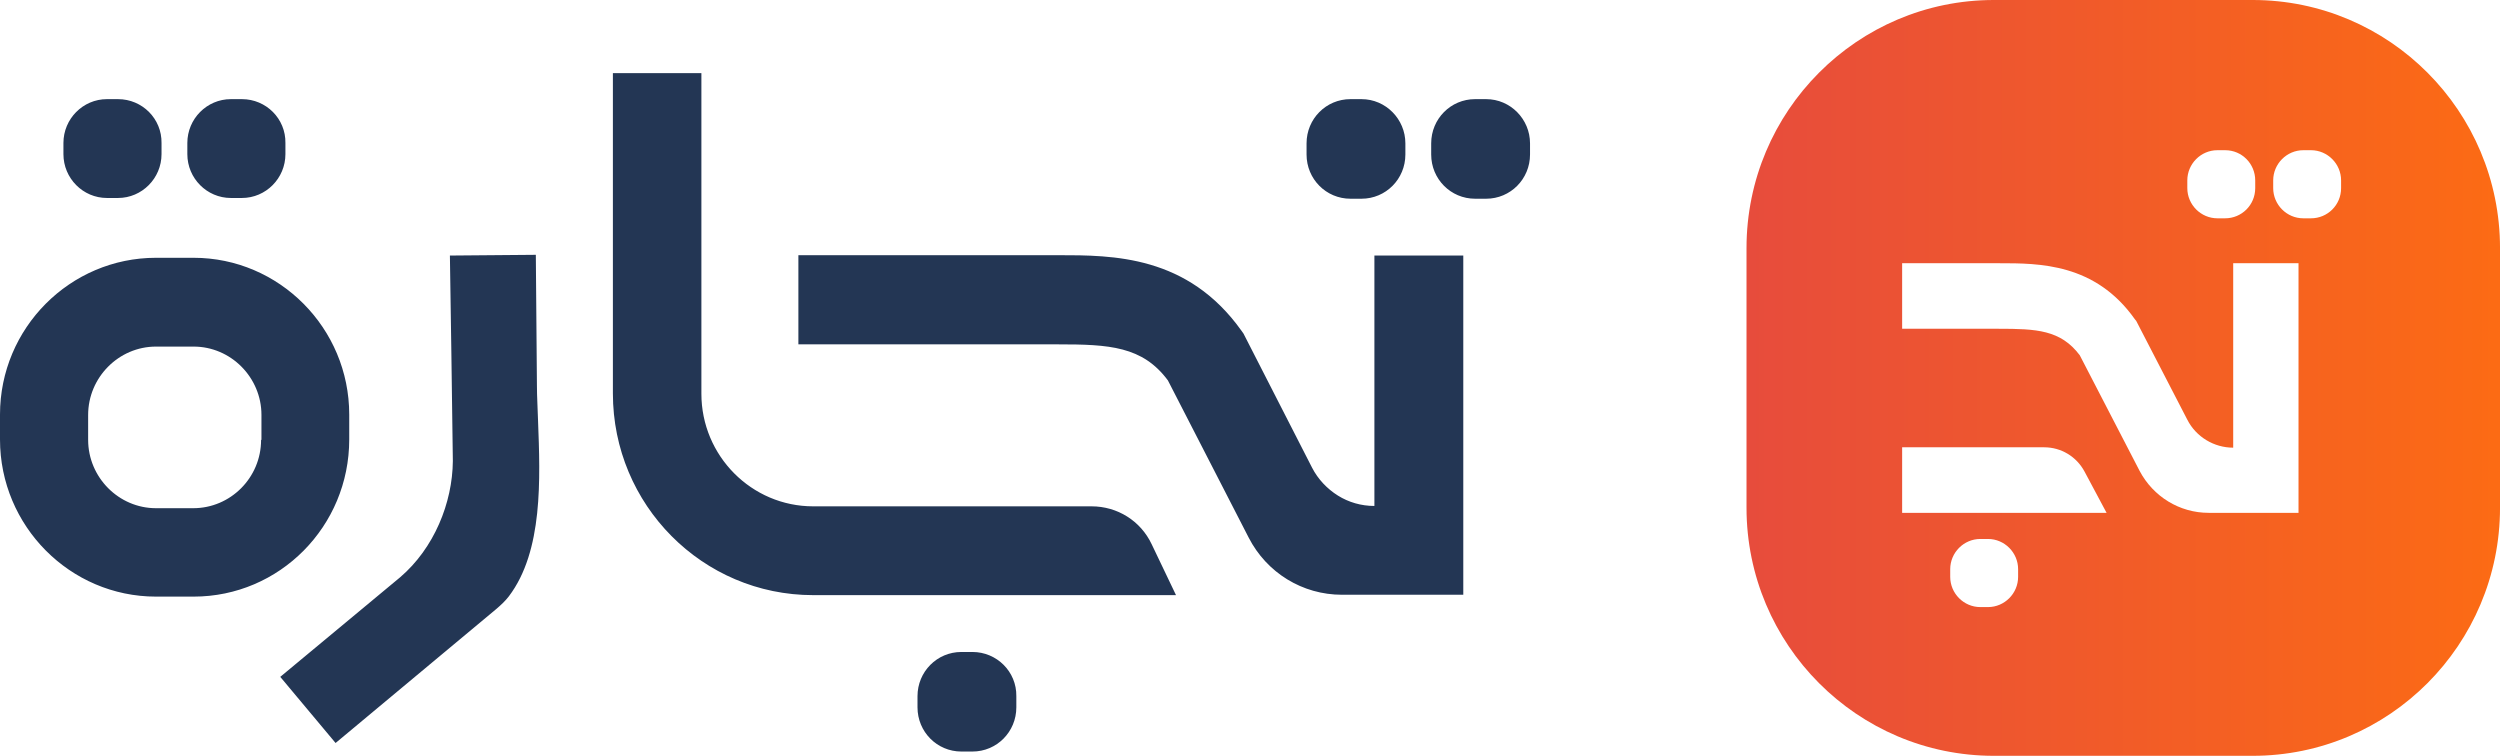
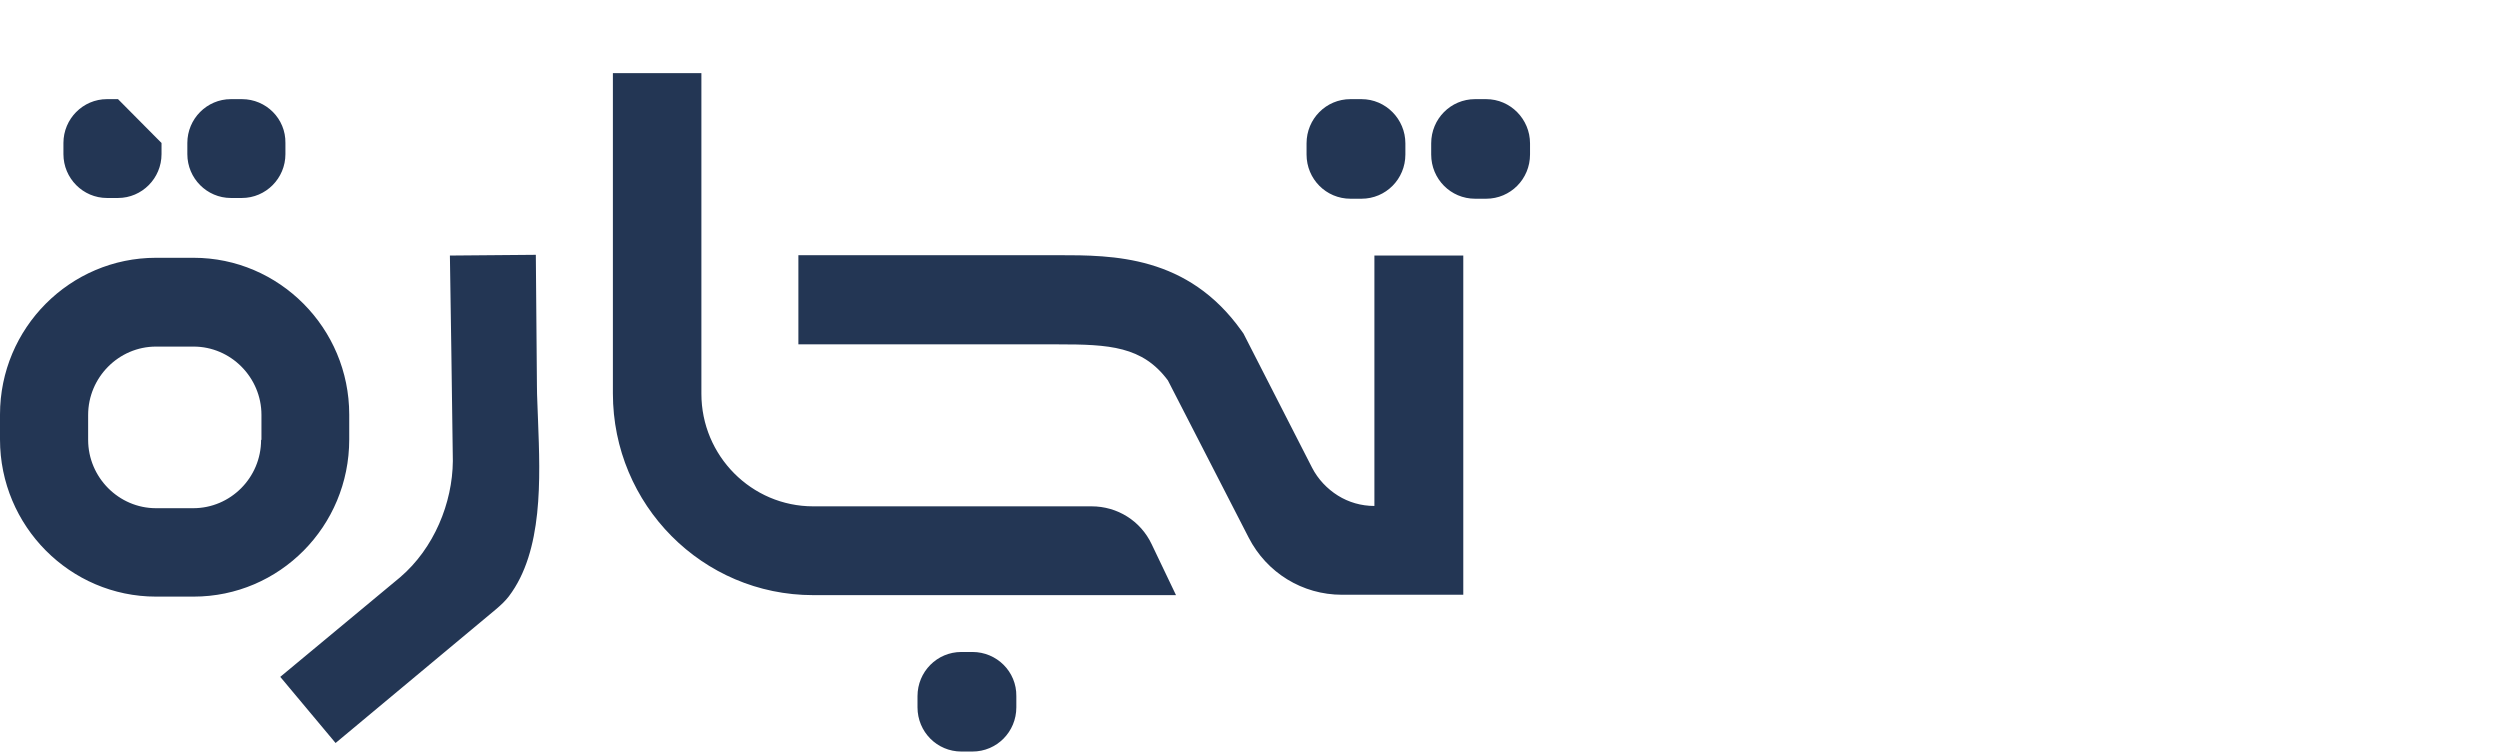
<svg xmlns="http://www.w3.org/2000/svg" fill="none" height="52" viewBox="0 0 172 52" width="172">
-   <path d="M8.119 6.821H7.358C5.709 6.821 4.364 8.176 4.364 9.838V10.604C4.364 12.266 5.709 13.621 7.358 13.621H8.119C9.768 13.621 11.113 12.266 11.113 10.604V9.838C11.138 8.176 9.793 6.821 8.119 6.821ZM16.644 6.821H15.883C14.233 6.821 12.889 8.176 12.889 9.838V10.604C12.889 12.266 14.233 13.621 15.883 13.621H16.644C18.293 13.621 19.637 12.266 19.637 10.604V9.838C19.663 8.176 18.318 6.821 16.644 6.821ZM93.671 6.821H92.91C91.236 6.821 89.891 8.176 89.891 9.863V10.63C89.891 12.317 91.236 13.672 92.91 13.672H93.671C95.346 13.672 96.69 12.317 96.69 10.63V9.863C96.69 8.202 95.346 6.821 93.671 6.821ZM102.247 6.821H101.486C99.811 6.821 98.466 8.176 98.466 9.863V10.63C98.466 12.317 99.811 13.672 101.486 13.672H102.247C103.921 13.672 105.266 12.317 105.266 10.63V9.863C105.266 8.202 103.921 6.821 102.247 6.821ZM66.904 44.856H66.143C64.469 44.856 63.124 46.211 63.124 47.898V48.664C63.124 50.351 64.469 51.706 66.143 51.706H66.904C68.579 51.706 69.924 50.351 69.924 48.664V47.898C69.949 46.211 68.579 44.856 66.904 44.856ZM13.32 17.736H10.732C4.821 17.736 0 22.567 0 28.523V30.235C0 36.191 4.821 41.047 10.732 41.047H13.32C19.232 41.047 24.027 36.216 24.027 30.235V28.523C24.027 22.567 19.206 17.736 13.32 17.736ZM17.963 30.261C17.963 32.868 15.857 34.964 13.295 34.964H10.732C8.17 34.964 6.064 32.842 6.064 30.261V28.548C6.064 25.966 8.17 23.845 10.732 23.845H13.32C15.883 23.845 17.988 25.966 17.988 28.548V30.261H17.963ZM79.235 37.443C78.474 35.833 76.875 34.836 75.099 34.836H55.944C51.707 34.836 48.256 31.36 48.256 27.091V5.032H42.167V27.066C42.167 34.734 48.333 40.945 55.944 40.945H80.909L79.235 37.443ZM94.559 17.582V34.81C93.646 34.81 92.783 34.555 92.047 34.095C91.312 33.635 90.677 32.97 90.271 32.178L85.552 22.95L85.425 22.771C81.721 17.557 76.571 17.557 72.79 17.557H54.929V23.692H72.79C76.317 23.692 78.6 23.819 80.351 26.171L85.907 36.983C87.151 39.411 89.612 40.919 92.326 40.919H100.674V17.582H94.559ZM37.017 28.931C36.992 28.062 36.941 27.27 36.941 26.554L36.865 17.531L30.953 17.582C30.953 17.582 31.156 30.797 31.156 31.718C31.131 34.606 29.862 37.724 27.528 39.718L19.282 46.568L23.088 51.118L34.124 41.916C34.454 41.635 34.759 41.354 35.013 41.022C37.372 37.903 37.169 32.944 37.017 28.931Z" fill="#233654" />
-   <path d="M154.982 0H137.18C127.786 0 120.16 7.649 120.16 17.072V34.928C120.16 44.351 127.786 52 137.18 52H154.982C164.375 52 172.001 44.351 172.001 34.928V17.072C172.001 7.649 164.375 0 154.982 0ZM150.487 12.411C150.487 11.271 151.421 10.334 152.558 10.334H153.088C154.25 10.334 155.159 11.271 155.159 12.411V12.943C155.159 14.108 154.224 15.02 153.088 15.02H152.558C151.421 15.02 150.487 14.083 150.487 12.943V12.411ZM138.846 39.69C138.846 40.83 137.912 41.767 136.776 41.767H136.245C135.109 41.767 134.175 40.83 134.175 39.69V39.158C134.175 38.019 135.109 37.081 136.245 37.081H136.776C137.912 37.081 138.846 38.019 138.846 39.158V39.69ZM130.867 35.283V30.774H140.639C141.801 30.774 142.861 31.408 143.417 32.446L144.932 35.283H130.867ZM158.113 35.283H151.952C149.957 35.283 148.139 34.169 147.204 32.395L143.088 24.442C141.775 22.695 140.109 22.619 137.508 22.619H130.867V18.11H137.533C140.311 18.11 144.149 18.11 146.876 21.96L146.977 22.087L150.487 28.875C151.093 30.065 152.33 30.8 153.644 30.8V18.11H158.138V35.283H158.113ZM161.067 12.943C161.067 14.108 160.133 15.02 158.997 15.02H158.467C157.33 15.02 156.396 14.083 156.396 12.943V12.411C156.396 11.271 157.33 10.334 158.467 10.334H158.997C160.133 10.334 161.067 11.271 161.067 12.411V12.943Z" fill="url(#paint0_linear_2310_6817)" />
+   <path d="M8.119 6.821H7.358C5.709 6.821 4.364 8.176 4.364 9.838V10.604C4.364 12.266 5.709 13.621 7.358 13.621H8.119C9.768 13.621 11.113 12.266 11.113 10.604V9.838ZM16.644 6.821H15.883C14.233 6.821 12.889 8.176 12.889 9.838V10.604C12.889 12.266 14.233 13.621 15.883 13.621H16.644C18.293 13.621 19.637 12.266 19.637 10.604V9.838C19.663 8.176 18.318 6.821 16.644 6.821ZM93.671 6.821H92.91C91.236 6.821 89.891 8.176 89.891 9.863V10.63C89.891 12.317 91.236 13.672 92.91 13.672H93.671C95.346 13.672 96.69 12.317 96.69 10.63V9.863C96.69 8.202 95.346 6.821 93.671 6.821ZM102.247 6.821H101.486C99.811 6.821 98.466 8.176 98.466 9.863V10.63C98.466 12.317 99.811 13.672 101.486 13.672H102.247C103.921 13.672 105.266 12.317 105.266 10.63V9.863C105.266 8.202 103.921 6.821 102.247 6.821ZM66.904 44.856H66.143C64.469 44.856 63.124 46.211 63.124 47.898V48.664C63.124 50.351 64.469 51.706 66.143 51.706H66.904C68.579 51.706 69.924 50.351 69.924 48.664V47.898C69.949 46.211 68.579 44.856 66.904 44.856ZM13.32 17.736H10.732C4.821 17.736 0 22.567 0 28.523V30.235C0 36.191 4.821 41.047 10.732 41.047H13.32C19.232 41.047 24.027 36.216 24.027 30.235V28.523C24.027 22.567 19.206 17.736 13.32 17.736ZM17.963 30.261C17.963 32.868 15.857 34.964 13.295 34.964H10.732C8.17 34.964 6.064 32.842 6.064 30.261V28.548C6.064 25.966 8.17 23.845 10.732 23.845H13.32C15.883 23.845 17.988 25.966 17.988 28.548V30.261H17.963ZM79.235 37.443C78.474 35.833 76.875 34.836 75.099 34.836H55.944C51.707 34.836 48.256 31.36 48.256 27.091V5.032H42.167V27.066C42.167 34.734 48.333 40.945 55.944 40.945H80.909L79.235 37.443ZM94.559 17.582V34.81C93.646 34.81 92.783 34.555 92.047 34.095C91.312 33.635 90.677 32.97 90.271 32.178L85.552 22.95L85.425 22.771C81.721 17.557 76.571 17.557 72.79 17.557H54.929V23.692H72.79C76.317 23.692 78.6 23.819 80.351 26.171L85.907 36.983C87.151 39.411 89.612 40.919 92.326 40.919H100.674V17.582H94.559ZM37.017 28.931C36.992 28.062 36.941 27.27 36.941 26.554L36.865 17.531L30.953 17.582C30.953 17.582 31.156 30.797 31.156 31.718C31.131 34.606 29.862 37.724 27.528 39.718L19.282 46.568L23.088 51.118L34.124 41.916C34.454 41.635 34.759 41.354 35.013 41.022C37.372 37.903 37.169 32.944 37.017 28.931Z" fill="#233654" />
  <defs>
    <linearGradient gradientUnits="userSpaceOnUse" id="paint0_linear_2310_6817" x1="120.148" x2="171.994" y1="26.001" y2="26.001">
      <stop stop-color="#E74C3C" />
      <stop offset="1" stop-color="#FC6B14" />
    </linearGradient>
  </defs>
</svg>